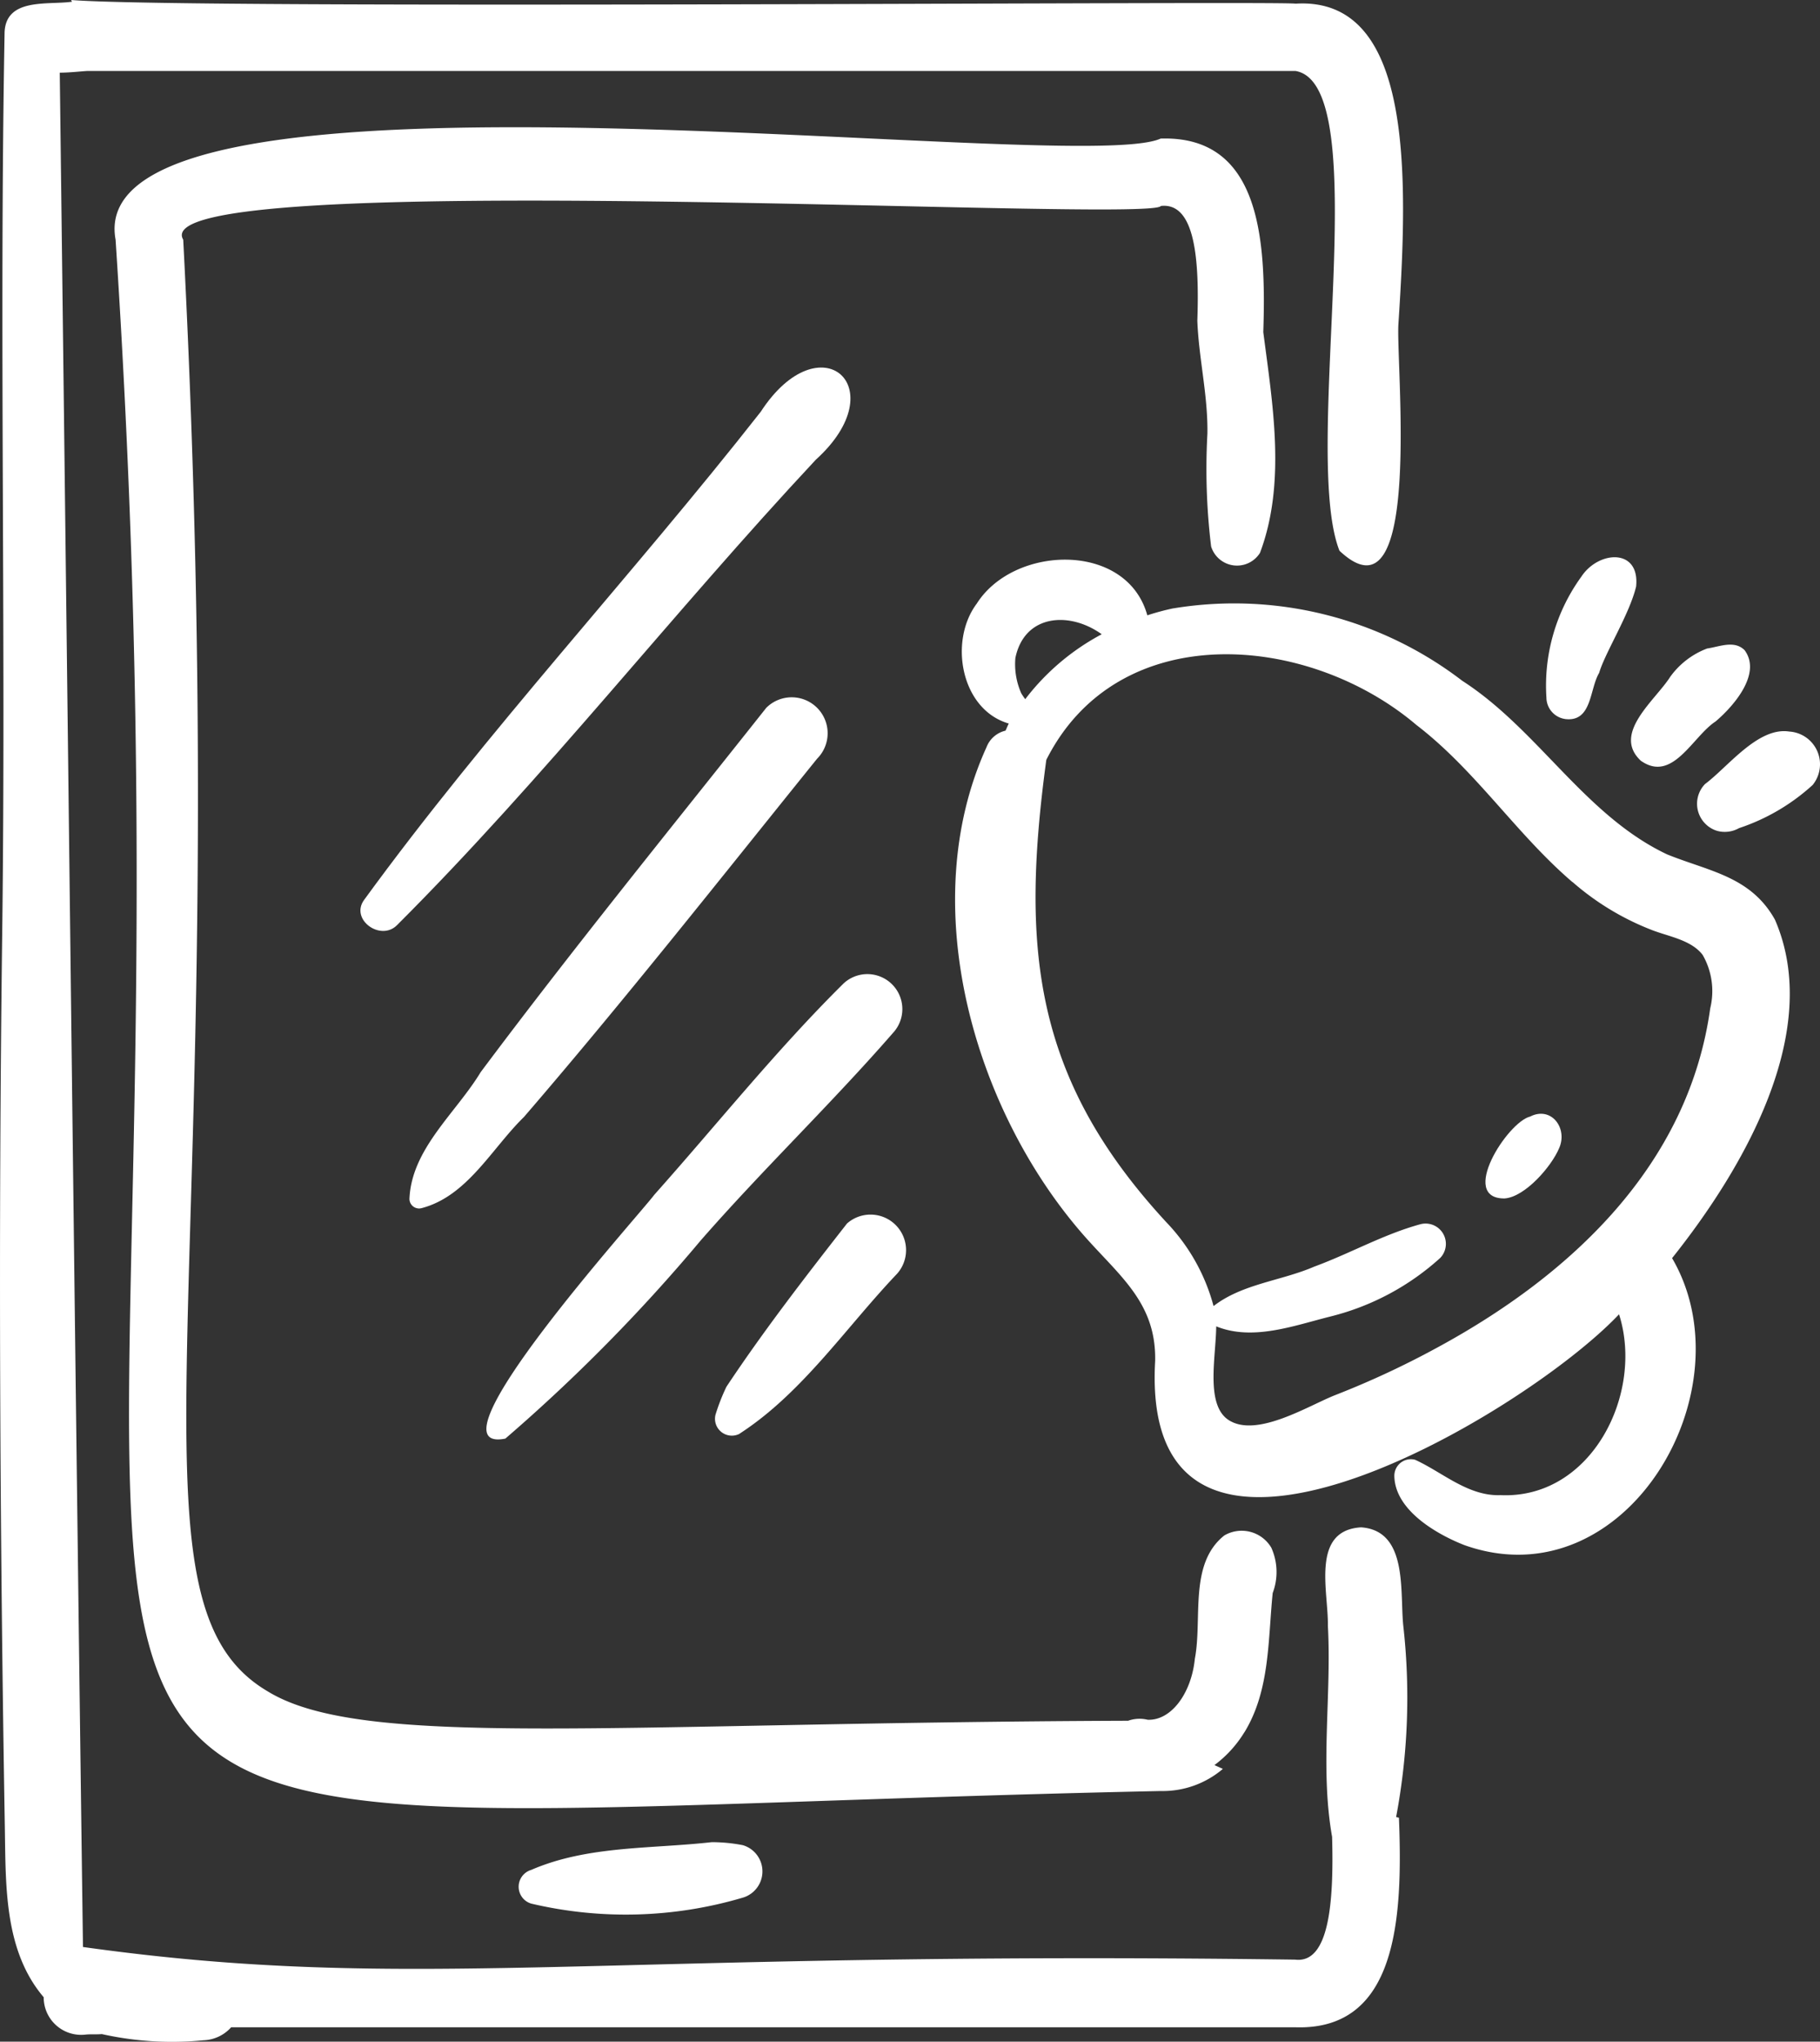
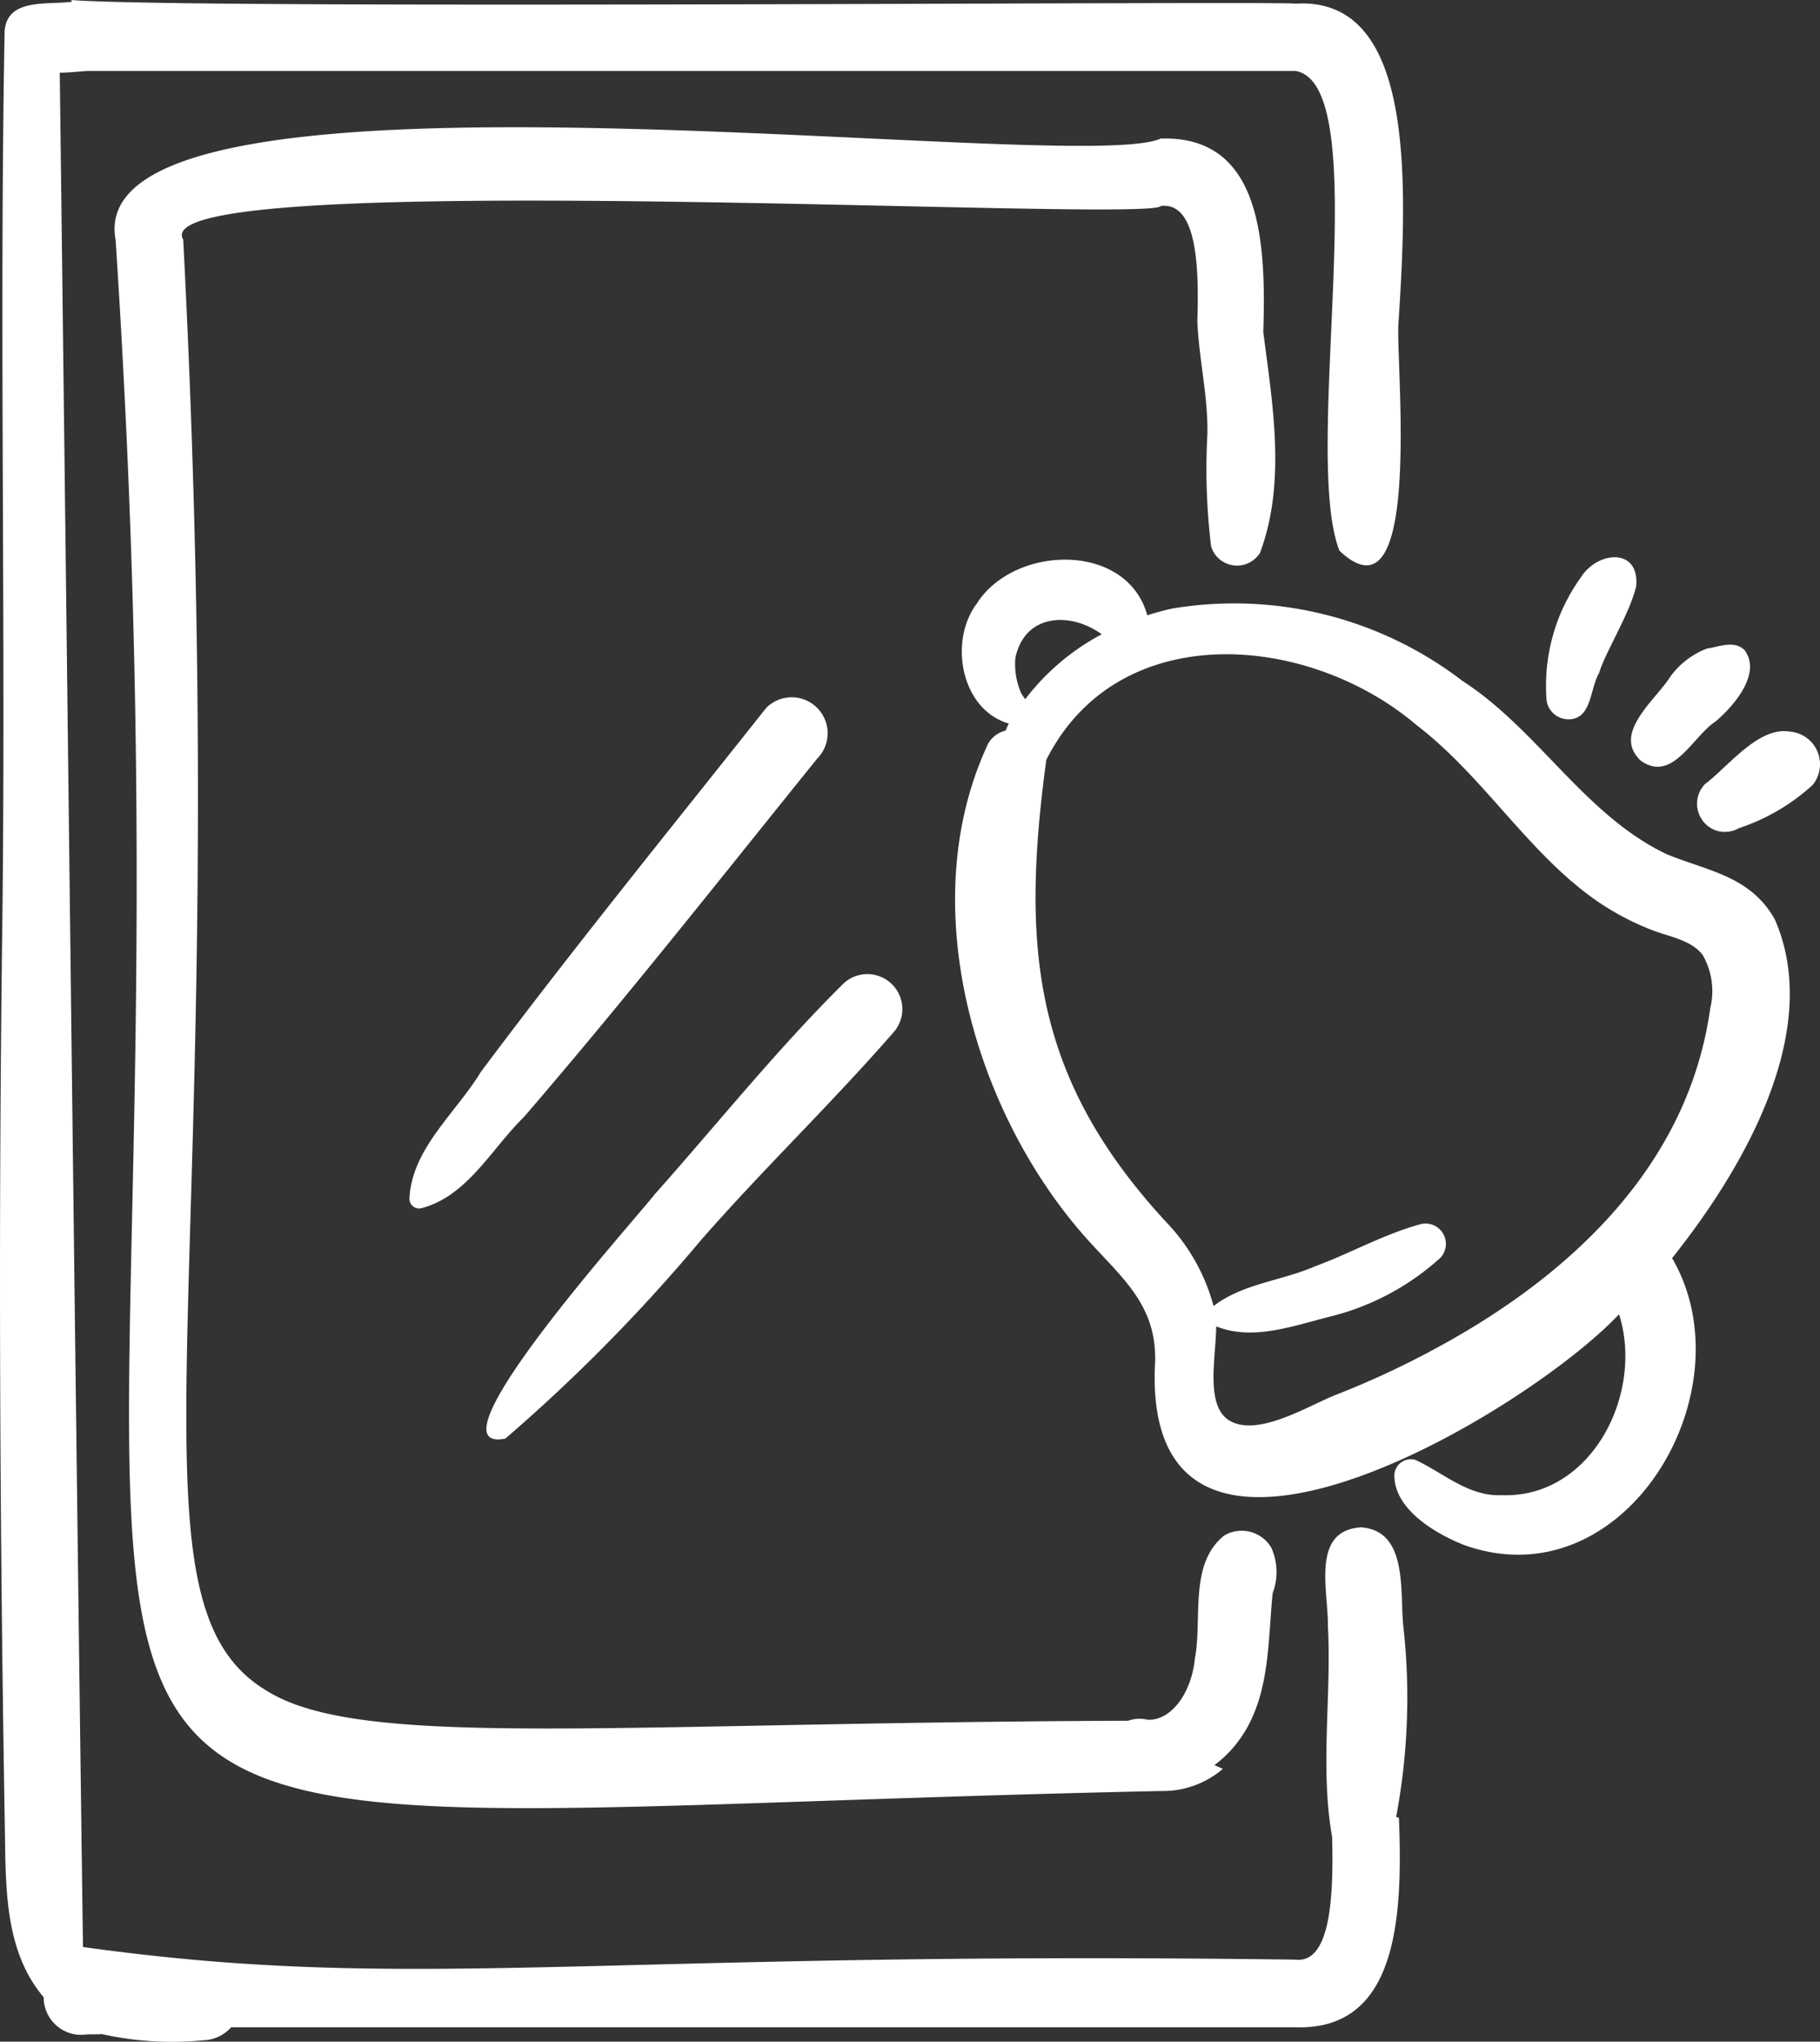
<svg xmlns="http://www.w3.org/2000/svg" id="Layer_1" data-name="Layer 1" width="431.89" height="484.33" viewBox="0 0 431.89 484.33">
  <rect x="0" y="0" width="431.89" height="484.33" fill="#333333" stroke="none" />
  <g>
-     <path d="M168.9,437c-14.31,1.63-29.41.77-42.83,6.58a4.17,4.17,0,0,0,0,8,97.86,97.86,0,0,0,50.22-1.42,6.49,6.49,0,0,0,0-12.44A38.83,38.83,0,0,0,168.9,437Z" transform="translate(0)" style="fill: #fff" />
    <path d="M10.37,473.77a8.88,8.88,0,0,0,8.83,8.94,10,10,0,0,0,1.1-.06c1.32-.13,2.57,0,3.86-.12A76.43,76.43,0,0,0,48.29,484a9.22,9.22,0,0,0,6.56-3.08H307.44c24.05.74,25.49-25.6,24.53-49.71-.22-.07-.45-.1-.67-.16A152.7,152.7,0,0,0,333,385.64c-.84-8,1.18-22.53-10-23.32-12,.7-7.75,15.27-7.89,23.32.9,16.66-1.91,33.62,1,50.1.44,15.75-.74,30.09-8.75,29.13-167.35-2.27-208.89,8-287.67-3-2-147.55-3.65-296.56-5.51-444.63,2.12,0,4.31-.25,6.45-.4H307.44c19.2,3.28,1.25,90.56,10.42,113.81,20,18.82,13.28-44.88,14-54C334.17,41.5,335.38-.83,307.45.87c-4-.69-262,1.41-290.58-.87.1.12.12.29.22.41-5.73.81-15.6-1-16,7.18C-.2,78.93,1.44,150.31.52,221.68c-.91,70.68-.57,141.43.63,212.11.23,13.64-.16,29,9.22,40Z" transform="translate(0)" style="fill: #fff" />
    <path d="M278.38,144.32a58.77,58.77,0,0,0-6.12,1.65c-4.84-17.53-31.64-16.73-40.47-2.78-6.7,8.91-3.77,25.17,7.6,28.45-.3.54-.5,1.14-.78,1.69a6.38,6.38,0,0,0-4.52,3.95c-17,37.32-3,85.86,22.88,115.53,8.5,9.75,17.45,16.08,17.15,30.06-3.8,66.88,87.43,12.92,110.08-11.09,6,18.71-6.5,43.89-28.14,42.9-7.69.29-13.79-5.46-20.26-8.39a3.92,3.92,0,0,0-4.79,2.8,3.82,3.82,0,0,0-.13,1c.1,8.17,10.08,13.89,16.66,16.46,38.16,13.52,67.62-36.65,49.25-68.09,16.84-21.1,35.94-53.74,24.41-80.29-5.74-10.3-15.68-11.47-25.59-15.49C376.07,193.45,365,173.09,347,161.5a89,89,0,0,0-68.57-17.18Zm-36,20.22a17,17,0,0,1-1.37-9l-.11.81c2-10.58,12.77-11.48,20.54-5.89a55.76,55.76,0,0,0-18.15,15.4,15,15,0,0,1-.91-1.34Zm130.79,44.7a63.36,63.36,0,0,0,19.08,11.48c3.92,1.48,9.12,2.31,11.79,5.8a17.22,17.22,0,0,1,1.8,12.68c-5.2,37.42-33.28,63.42-64.86,80.52a209.26,209.26,0,0,1-24.06,11.2c-6.27,2.44-18.69,10.29-25.37,5.94-5.55-3.62-3-15-2.94-22.22,8.64,3.51,18.36-.14,27-2.31a60.51,60.51,0,0,0,26.17-13.93,4.82,4.82,0,0,0-4.66-8c-8.78,2.39-16.71,6.94-25.24,10.07-7.83,3.39-17.07,4.06-23.9,9.36A45.74,45.74,0,0,0,276.83,290c-31.84-34.4-34.53-65.44-28.54-109.74,17.09-33.9,62.19-30.07,87.84-8.27C350.2,182.78,359.78,197.8,373.13,209.24Z" transform="translate(0)" style="fill: #fff" />
    <path d="M371.41,170.57c6.41.78,5.75-7.06,8.07-10.94,1.38-4.75,7.2-13.92,8.77-20.48.95-9.19-8.95-8.54-13-2.34a44,44,0,0,0-8.28,28.7,5.17,5.17,0,0,0,4.47,5.06Z" transform="translate(0)" style="fill: #fff" />
    <path d="M389.5,180.55c7.47,5.13,12.19-5.88,17.62-9.41,4.29-3.64,11-11.34,6.87-16.91-2.45-2.43-5.95-.81-8.88-.39a19.12,19.12,0,0,0-8.78,6.74c-3.56,5.61-14,13.53-6.83,20Z" transform="translate(0)" style="fill: #fff" />
    <path d="M407.55,197.12a6.9,6.9,0,0,0,5.13-.67,48.63,48.63,0,0,0,17.47-10.24,7.78,7.78,0,0,0-5.55-12.67c-7.42-1.15-14.51,8.36-20,12.46a6.72,6.72,0,0,0,.19,9.52A6.55,6.55,0,0,0,407.55,197.12Z" transform="translate(0)" style="fill: #fff" />
-     <path d="M357.05,284.3c4.87-.36,11.15-7.62,12.94-11.94,2.09-4.67-1.83-10.05-6.88-7.49C357.69,266.2,346.08,284.4,357.05,284.3Z" transform="translate(0)" style="fill: #fff" />
    <path d="M295.32,410.91c6.06-9.91,5.56-21.84,6.69-33a14.06,14.06,0,0,0-.32-10.75,8.16,8.16,0,0,0-11.15-2.92c-8.48,6.72-5.17,19.71-7,29.26-.83,8.26-5.67,14.72-11.21,14.46a8.08,8.08,0,0,0-4.62.24c-123.51.44-181.83,6.79-204.23-7-36.79-21.69-7.13-96-20-344.34-10.42-17.69,229.71-3.83,232-8,8.21-.93,9.14,13,8.65,27.23.34,8.93,2.54,17.76,2.39,26.81a152.08,152.08,0,0,0,.88,26.73A6.43,6.43,0,0,0,299,131.15c6.23-16.59,3-35.2.78-52.36.73-22.19-.75-46.66-24.35-45.92-20.14,9.26-256.88-23.93-248,24,27.12,413-81.21,375,248,368a22,22,0,0,0,14.76-5.25l-2-.9a27.72,27.72,0,0,0,7.11-7.8Z" transform="translate(0)" style="fill: #fff" />
-     <path d="M193.59,109.06c19-17.2,1-33-13.08-11.36C149.8,136.81,115.7,173.26,86.4,213.48c-3.38,4.64,3.9,9.9,7.8,6C129.25,184.48,159.77,145.24,193.59,109.06Z" transform="translate(0)" style="fill: #fff" />
    <path d="M100,286.61c10.9-2.82,16.7-14.2,24.33-21.63,23.9-27.73,46.57-56.5,69.57-85a8.53,8.53,0,0,0-12.06-12.07C159.09,196.6,136,225,114.07,254.33c-5.85,9.68-16.44,18.2-16.91,30.11a2.3,2.3,0,0,0,2.34,2.24,3,3,0,0,0,.51-.07Z" transform="translate(0)" style="fill: #fff" />
    <path d="M119.92,341.27a407.25,407.25,0,0,0,46.3-46.94c14.74-16.87,31-32.44,45.69-49.3a8.3,8.3,0,0,0-11.73-11.73c-15.91,15.74-30,33.39-44.89,50.1-3.65,4.9-55.12,61.82-35.37,57.87Z" transform="translate(0)" style="fill: #fff" />
-     <path d="M175.52,340.09c14.88-9.63,25.2-25.17,37.36-37.93A8.43,8.43,0,0,0,201,290.24c-9.88,12.63-19.74,25.37-28.61,38.72a47.17,47.17,0,0,0-2.61,6.68,4,4,0,0,0,5.79,4.45Z" transform="translate(0)" style="fill: #fff" />
  </g>
</svg>